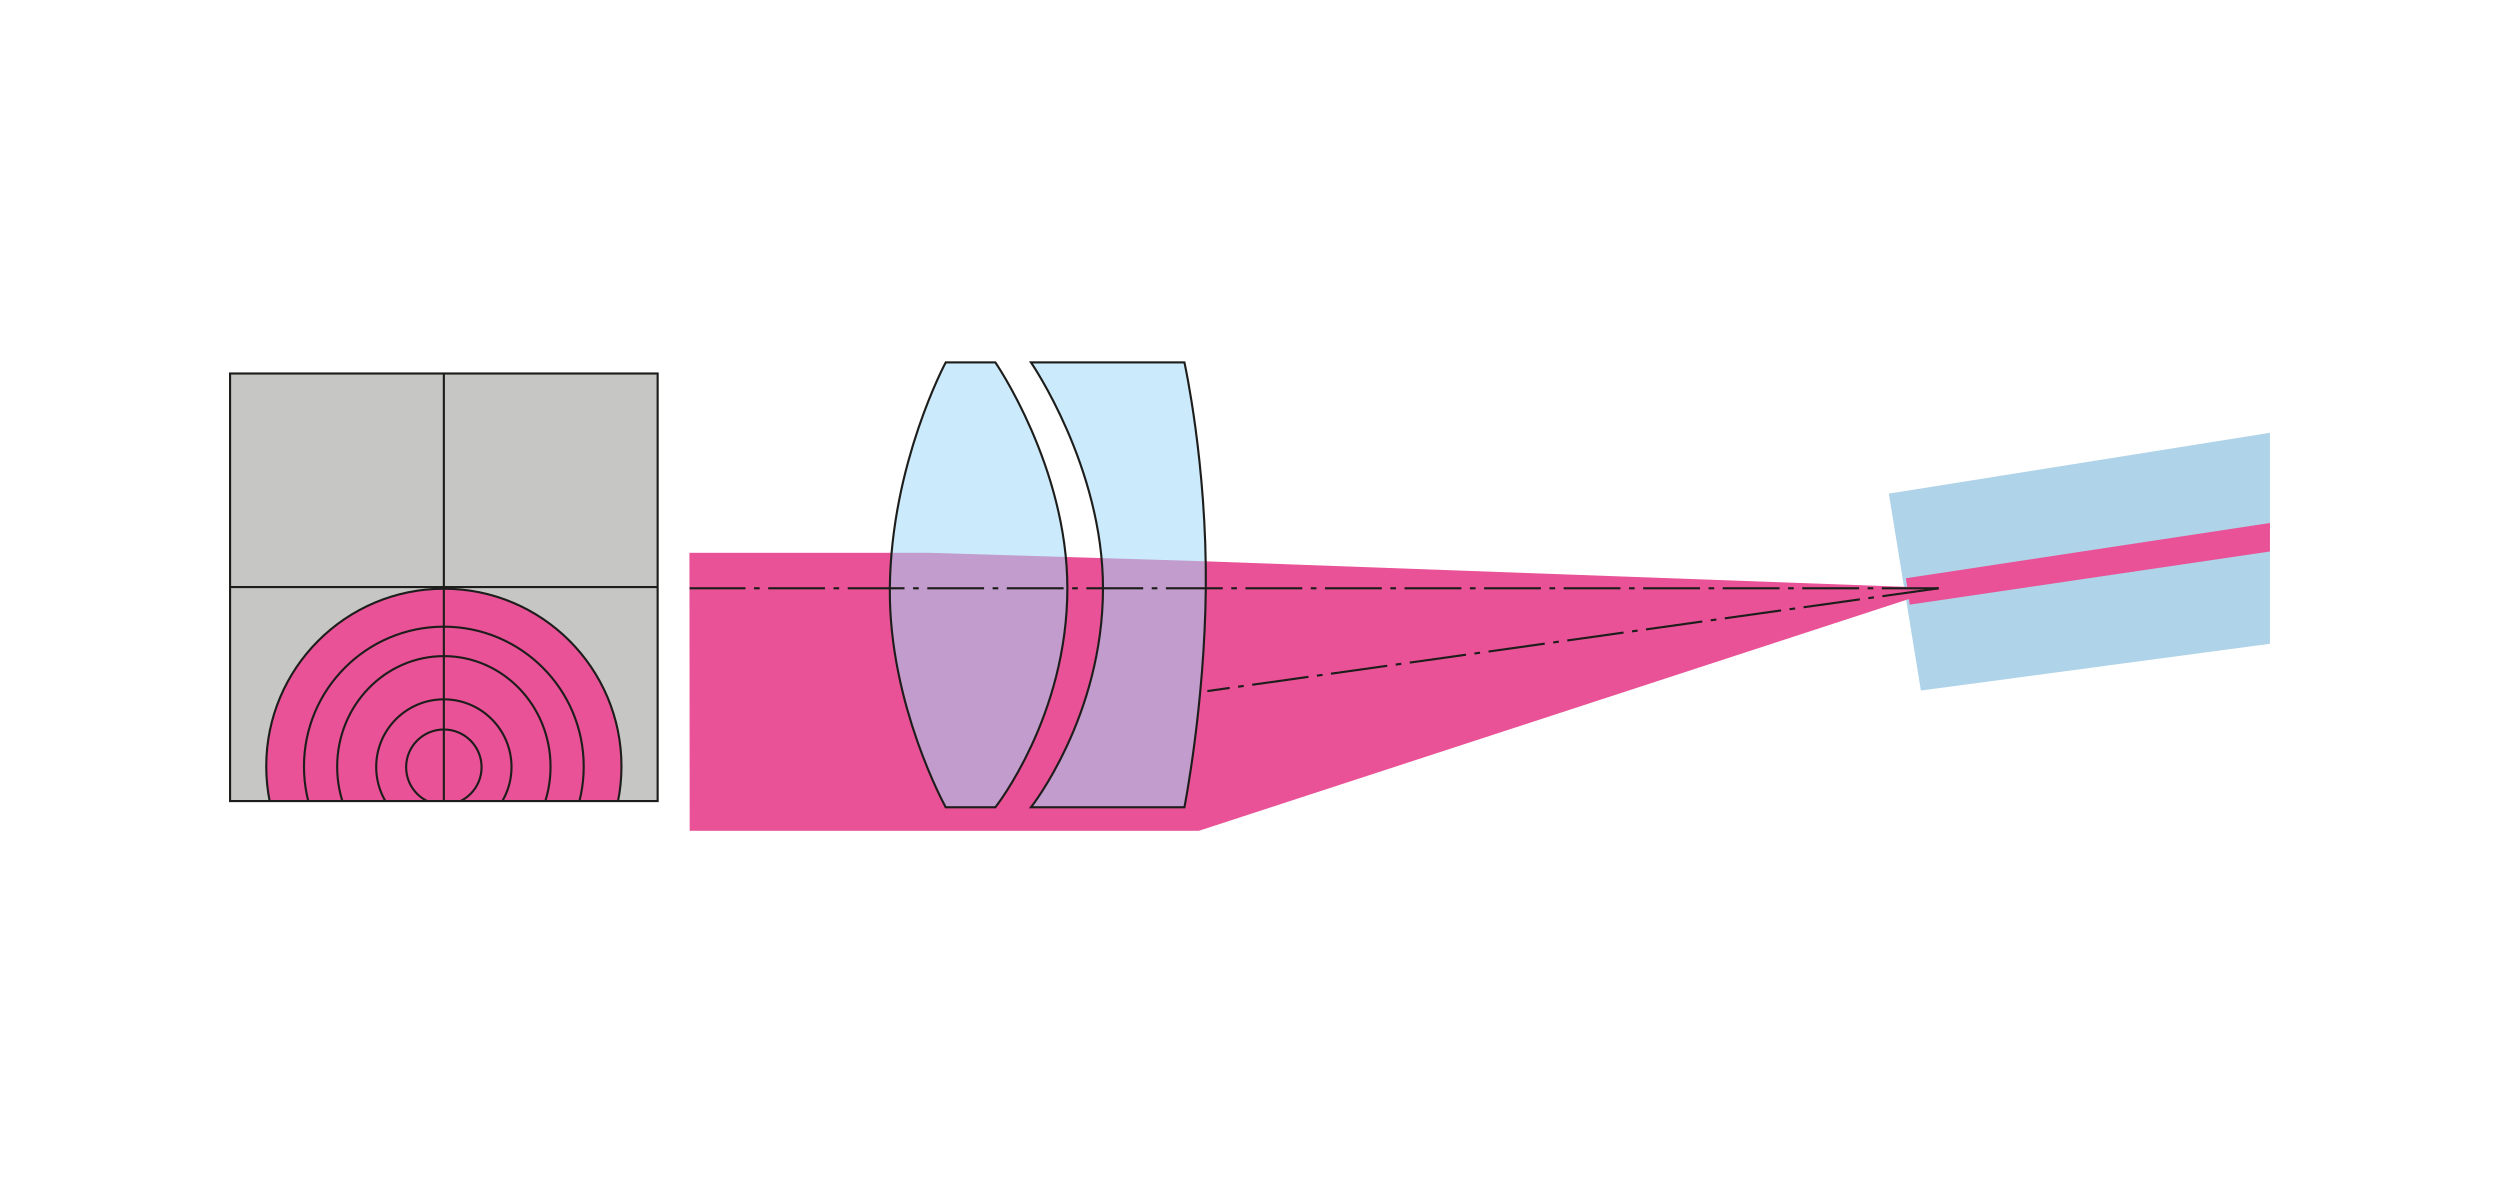
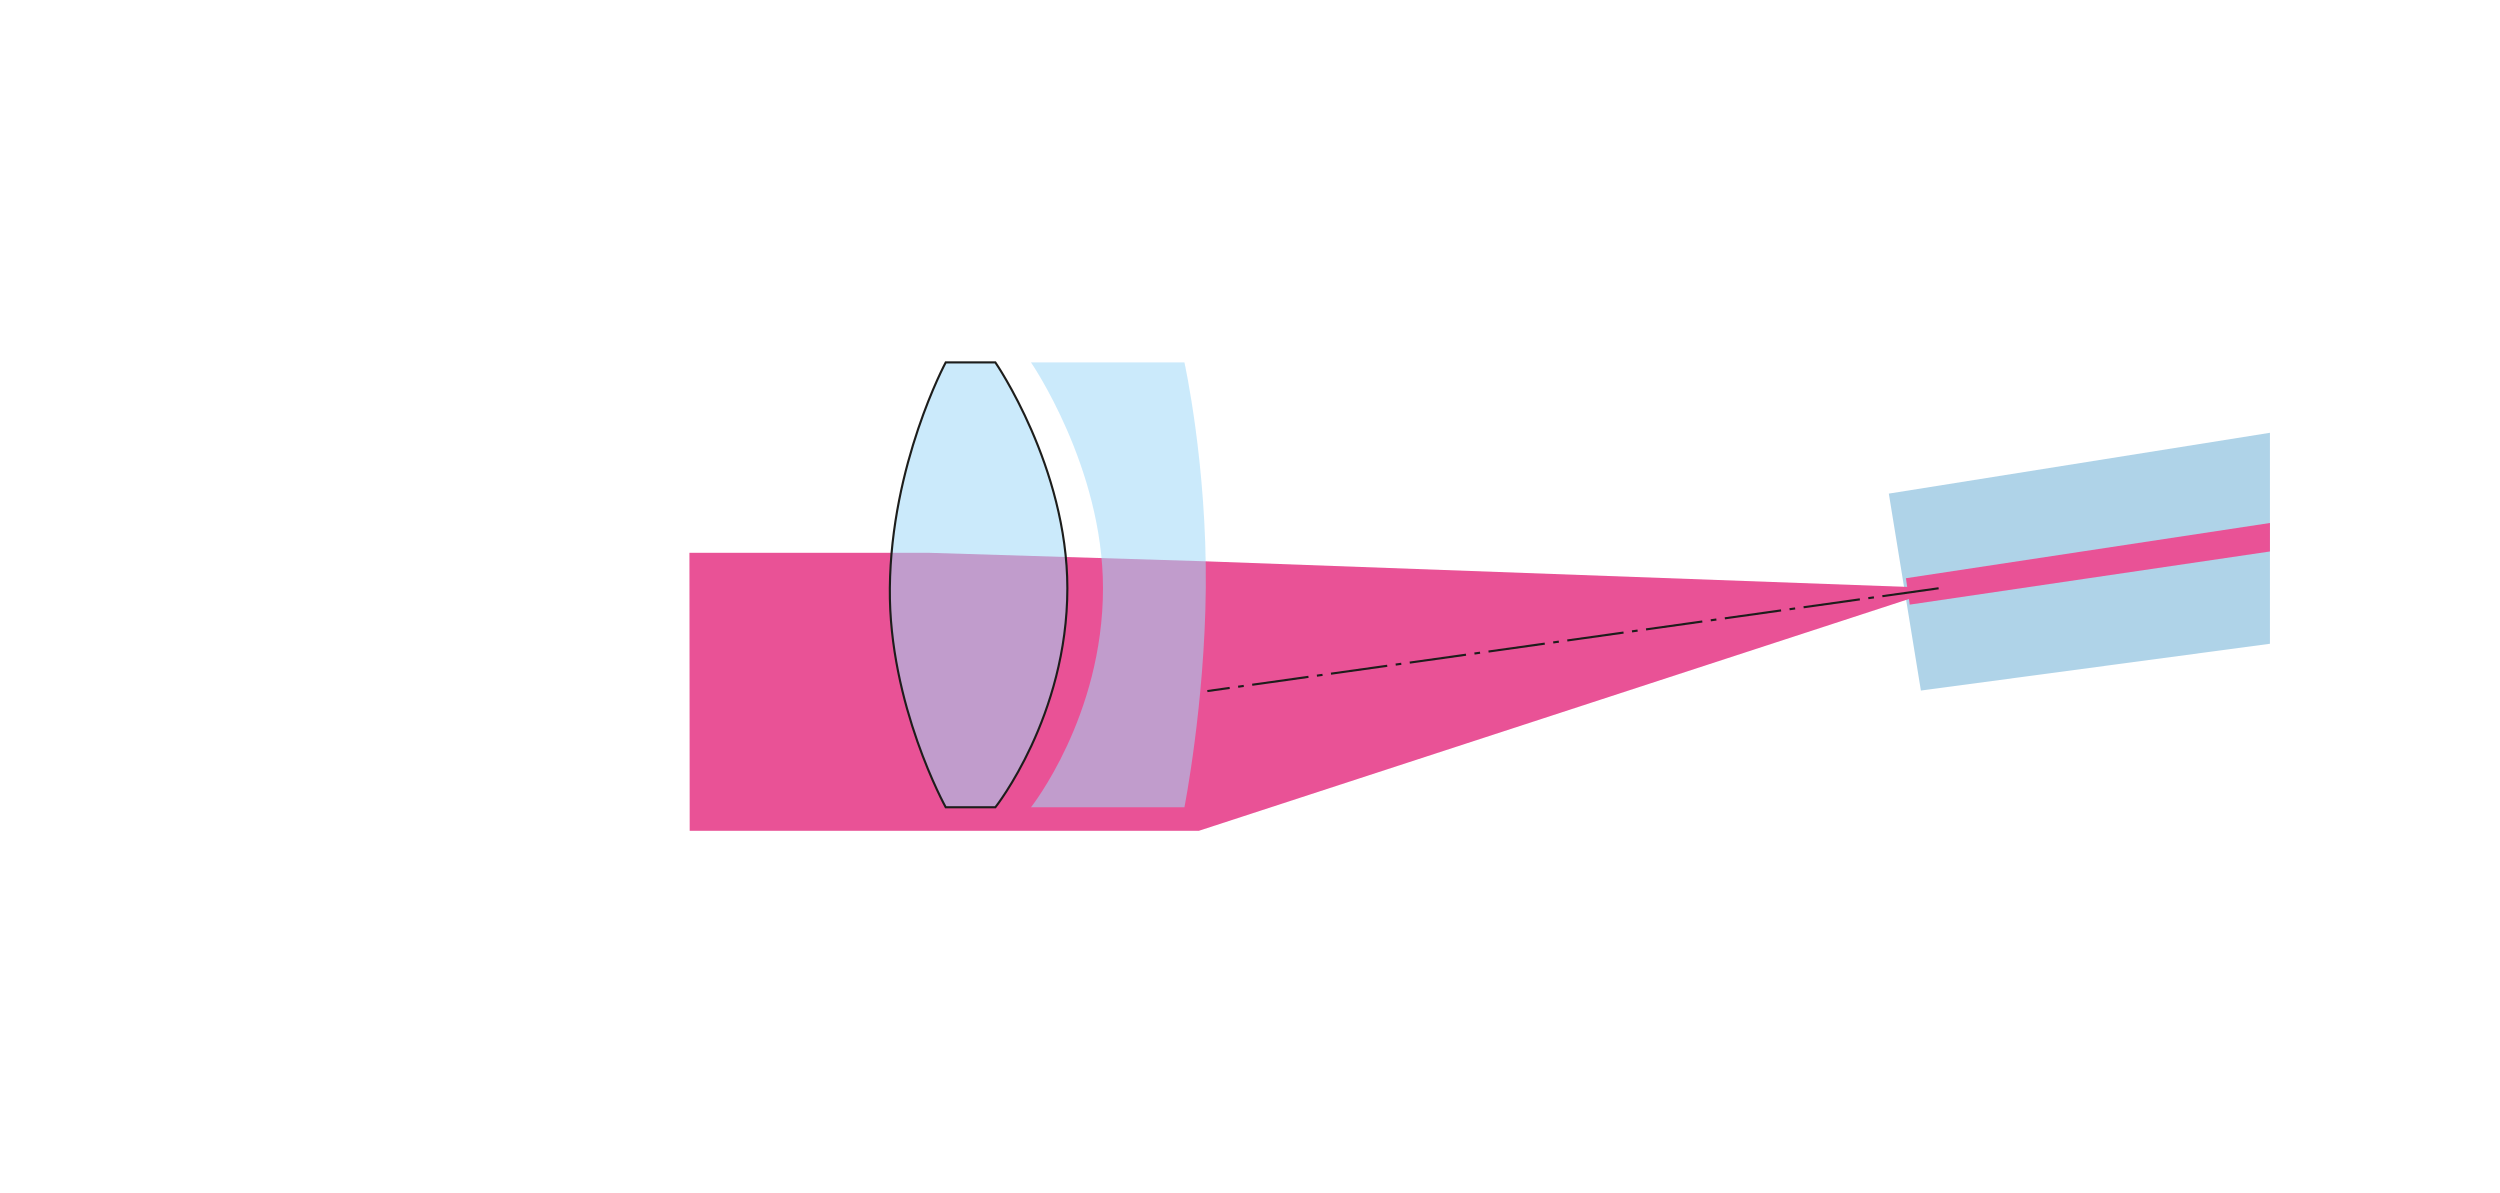
<svg xmlns="http://www.w3.org/2000/svg" xmlns:xlink="http://www.w3.org/1999/xlink" version="1.1" x="0px" y="0px" width="880px" height="420px" viewBox="0 0 880 420" enable-background="new 0 0 880 420" xml:space="preserve">
  <g id="Ebene_2_Kopie">
    <rect fill="#FFFFFF" width="880" height="420" />
    <path fill="#FFFFFF" d="M416.917,284.161h-54.015c0,0,25.35-31.949,25.35-77.118c0-42.624-25.35-79.48-25.35-79.48h54.015   c0,0,7.945,35.807,7.525,79.48C424.052,247.962,416.917,284.161,416.917,284.161z" />
    <path fill="#FFFFFF" d="M332.894,284.161h17.467c0,0,25.35-31.949,25.35-77.118c0-42.624-25.35-79.48-25.35-79.48h-17.467   c0,0-19.253,35.807-19.673,79.48C312.828,247.962,332.894,284.161,332.894,284.161z" />
    <polyline fill="#AFD3E8" points="799.015,226.603 676.154,243.072 664.866,173.749 799.015,152.34  " />
    <polyline fill="#E95296" points="242.769,292.438 322.856,292.438 422.015,292.436 683.595,207.043 423.905,197.565    326.721,194.579 242.676,194.579  " />
    <path opacity="0.55" fill="#A0D9F7" d="M416.917,284.161h-54.015c0,0,25.35-31.949,25.35-77.118c0-42.624-25.35-79.48-25.35-79.48   h54.015c0,0,7.945,35.807,7.525,79.48C424.052,247.962,416.917,284.161,416.917,284.161z" />
    <polygon fill="#E95296" points="670.888,203.536 799.015,184.092 799.015,194.12 672.22,212.829  " />
    <path opacity="0.55" fill="#A0D9F7" d="M332.894,284.161h17.467c0,0,25.35-31.949,25.35-77.118c0-42.624-25.35-79.48-25.35-79.48   h-17.467c0,0-19.253,35.807-19.673,79.48C312.828,247.962,332.894,284.161,332.894,284.161z" />
    <g>
      <defs>
-         <rect id="SVGID_1_" x="80.985" y="131.472" width="150.503" height="150.504" />
-       </defs>
+         </defs>
      <use xlink:href="#SVGID_1_" overflow="visible" fill="#C6C6C5" />
      <clipPath id="SVGID_2_">
        <use xlink:href="#SVGID_1_" overflow="visible" />
      </clipPath>
      <g clip-path="url(#SVGID_2_)">
        <path fill="#E95296" stroke="#1D1D1B" stroke-width="0.75" stroke-miterlimit="3.864" d="M218.754,269.747     c0,34.53-27.99,62.512-62.518,62.512c-34.528,0-62.518-27.981-62.518-62.512c0-34.527,27.99-62.518,62.518-62.518     C190.764,207.229,218.754,235.22,218.754,269.747z" />
        <circle fill="none" stroke="#1D1D1B" stroke-width="0.75" stroke-miterlimit="3.864" cx="156.236" cy="270.061" r="13.279" />
        <circle fill="none" stroke="#1D1D1B" stroke-width="0.75" stroke-miterlimit="3.864" cx="156.236" cy="269.98" r="23.815" />
        <path fill="none" stroke="#1D1D1B" stroke-width="0.75" stroke-miterlimit="3.864" d="M193.791,269.902     c0,21.513-16.814,38.944-37.555,38.944c-20.74,0-37.554-17.432-37.554-38.944c0-21.515,16.814-38.945,37.554-38.945     C176.976,230.957,193.791,248.393,193.791,269.902z" />
        <path fill="none" stroke="#1D1D1B" stroke-width="0.75" stroke-miterlimit="3.864" d="M205.471,269.827     c0,27.192-22.042,49.229-49.235,49.229c-27.192,0-49.234-22.037-49.234-49.229c0-27.196,22.042-49.238,49.234-49.238     C183.428,220.589,205.471,242.633,205.471,269.827z" />
      </g>
      <line clip-path="url(#SVGID_2_)" fill="none" stroke="#1D1D1B" stroke-width="0.75" stroke-miterlimit="3.864" x1="80.98" y1="206.646" x2="231.438" y2="206.646" />
      <line clip-path="url(#SVGID_2_)" fill="none" stroke="#1D1D1B" stroke-width="0.75" stroke-miterlimit="3.864" x1="156.236" y1="131.468" x2="156.236" y2="282.523" />
      <use xlink:href="#SVGID_1_" overflow="visible" fill="none" stroke="#1D1D1B" stroke-width="0.75" stroke-miterlimit="10" />
    </g>
-     <line fill="none" stroke="#1D1D1B" stroke-width="0.75" stroke-miterlimit="3.864" stroke-dasharray="20,3,2,3" x1="682.398" y1="207.074" x2="242.769" y2="207.074" />
    <line fill="none" stroke="#1D1D1B" stroke-width="0.75" stroke-miterlimit="3.864" stroke-dasharray="20,3,2,3" x1="682.398" y1="207.074" x2="424.98" y2="243.252" />
    <g>
      <defs>
        <path id="SVGID_3_" d="M332.894,284.161h17.467c0,0,25.35-31.949,25.35-77.118c0-42.624-25.35-79.48-25.35-79.48h-17.467     c0,0-19.253,35.807-19.673,79.48C312.828,247.962,332.894,284.161,332.894,284.161z" />
      </defs>
      <clipPath id="SVGID_4_">
        <use xlink:href="#SVGID_3_" overflow="visible" />
      </clipPath>
      <use xlink:href="#SVGID_3_" overflow="visible" fill="none" stroke="#1D1D1B" stroke-width="0.75" stroke-miterlimit="10" />
    </g>
    <g>
      <defs>
-         <path id="SVGID_5_" d="M416.917,284.161h-54.015c0,0,25.35-31.949,25.35-77.118c0-42.624-25.35-79.48-25.35-79.48h54.015     c0,0,7.945,35.807,7.525,79.48C424.052,247.962,416.917,284.161,416.917,284.161z" />
-       </defs>
+         </defs>
      <clipPath id="SVGID_6_">
        <use xlink:href="#SVGID_5_" overflow="visible" />
      </clipPath>
      <use xlink:href="#SVGID_5_" overflow="visible" fill="none" stroke="#1D1D1B" stroke-width="0.75" stroke-miterlimit="10" />
    </g>
    <path fill="none" stroke="#1D1D1B" stroke-width="0.75" stroke-miterlimit="10" d="M425.156,251.395" />
  </g>
  <g id="Ebene_2">
</g>
</svg>